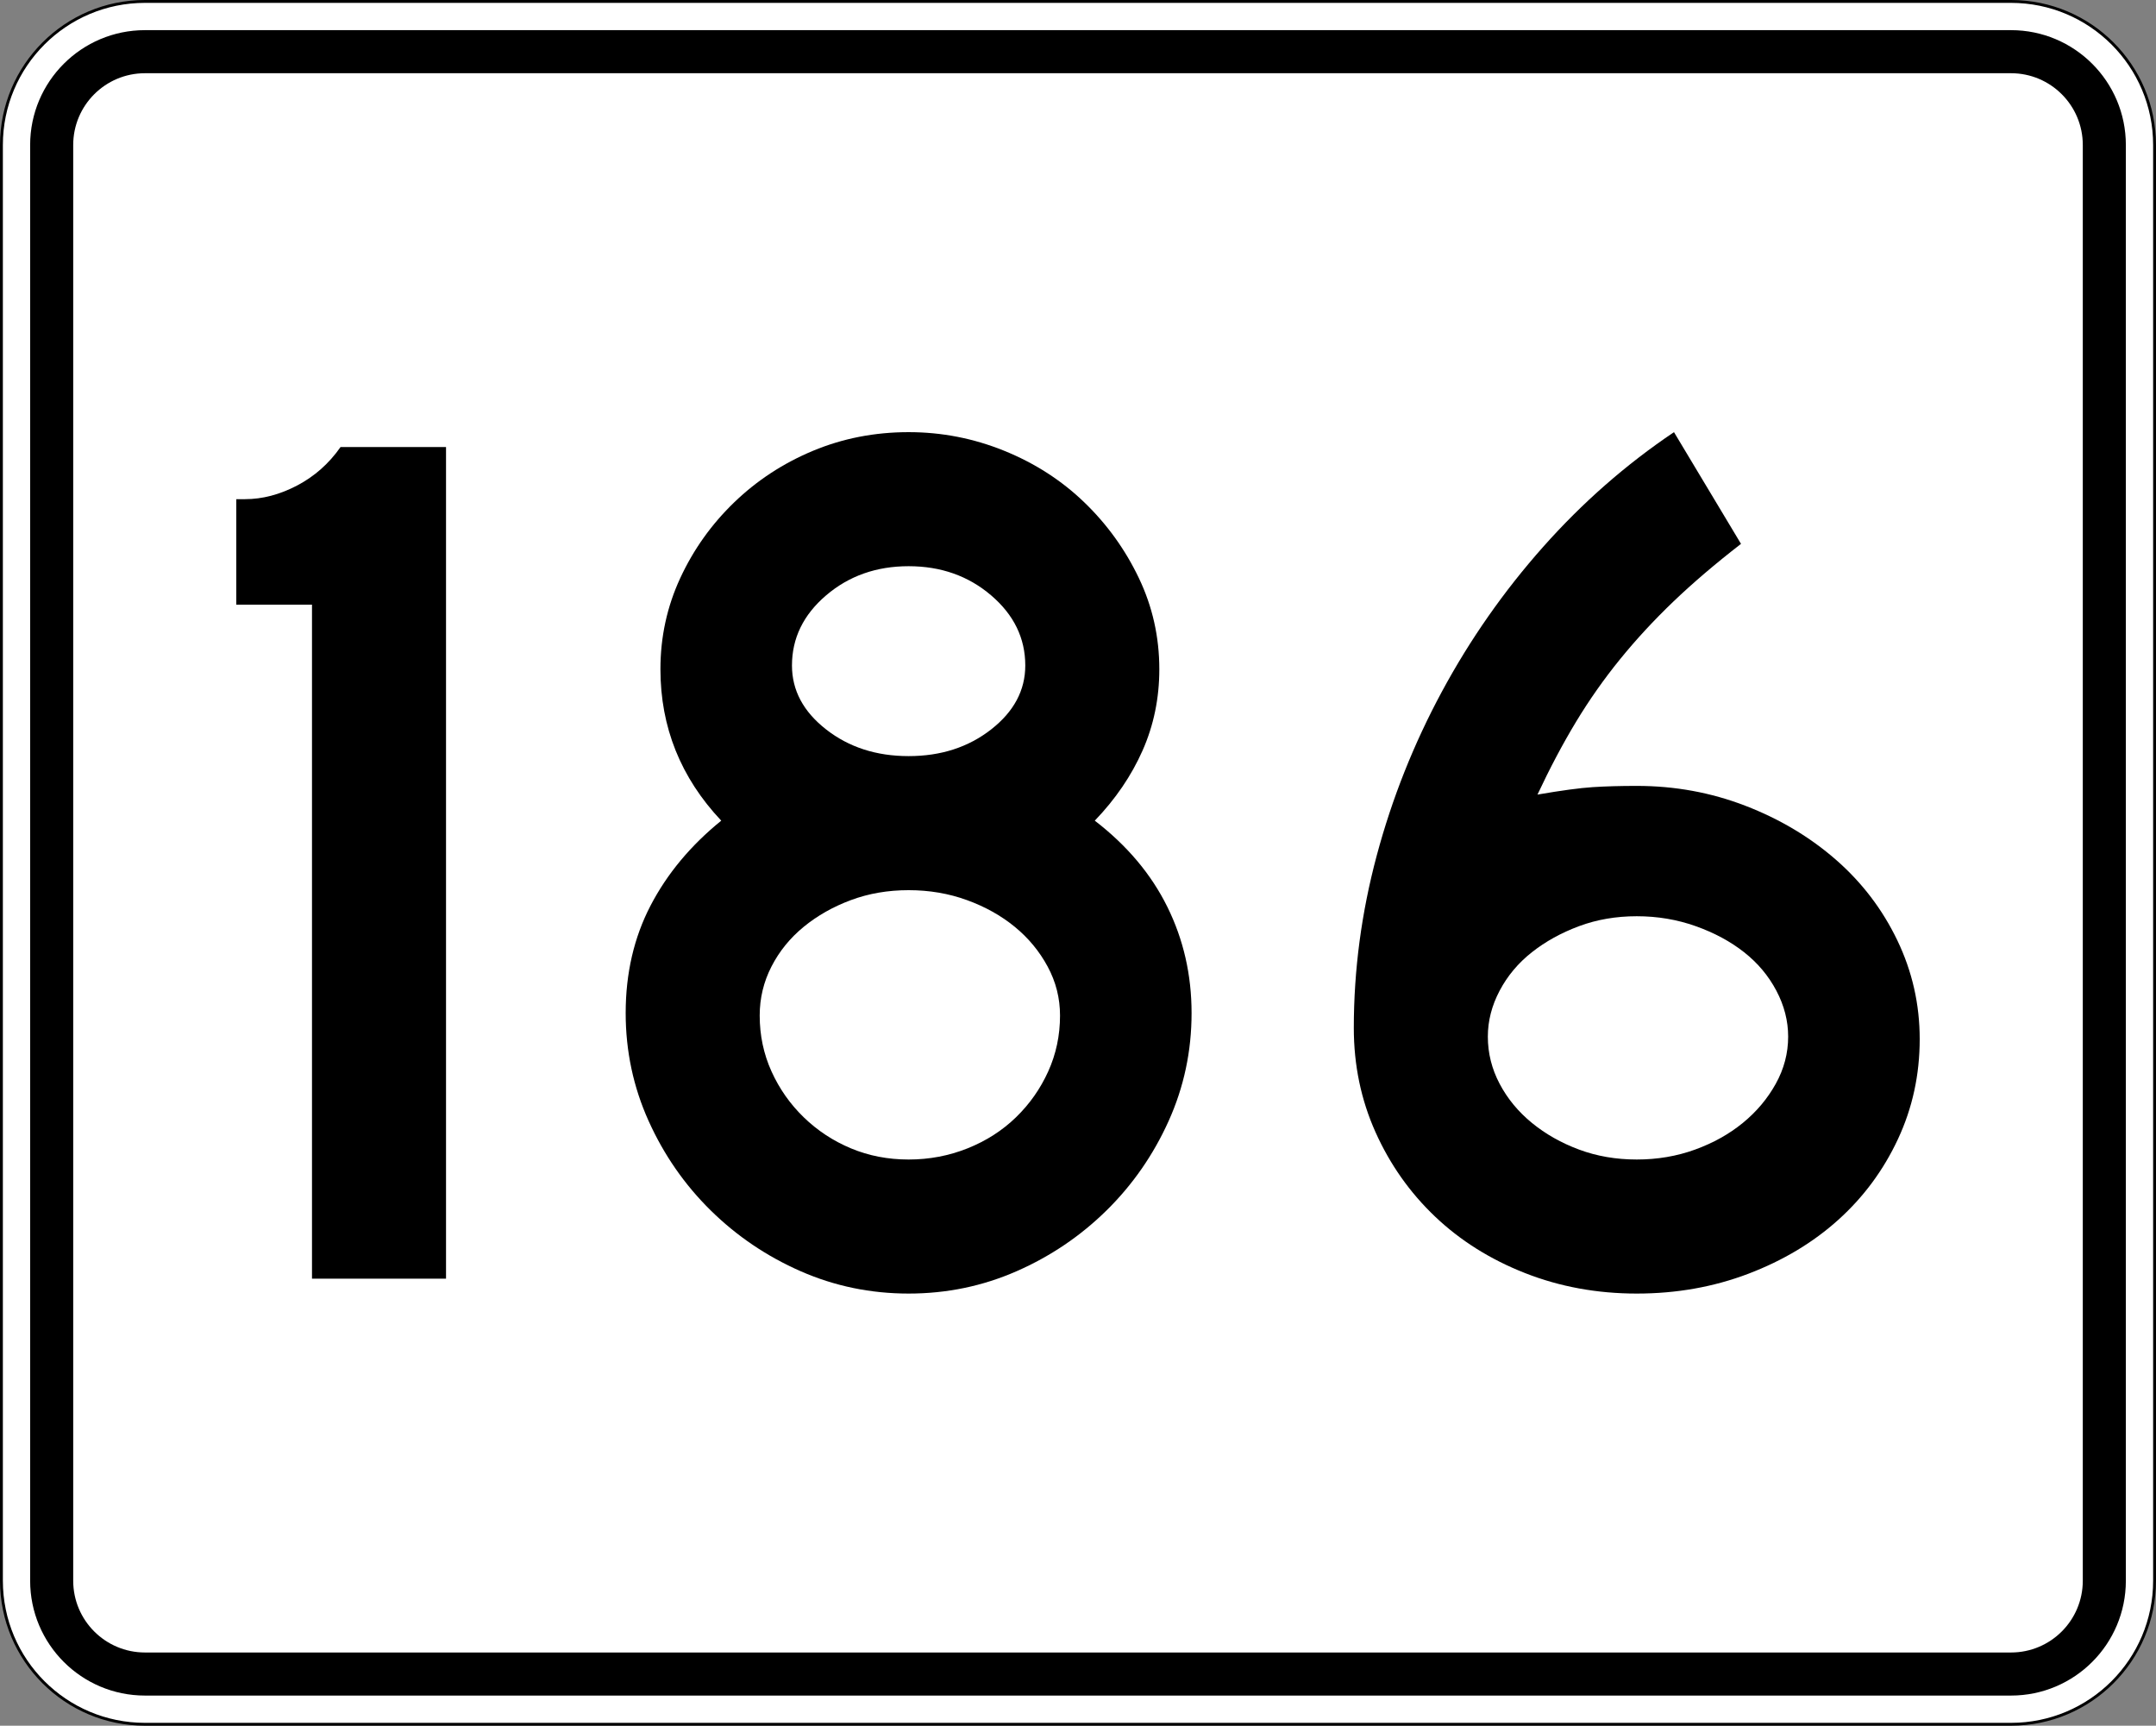
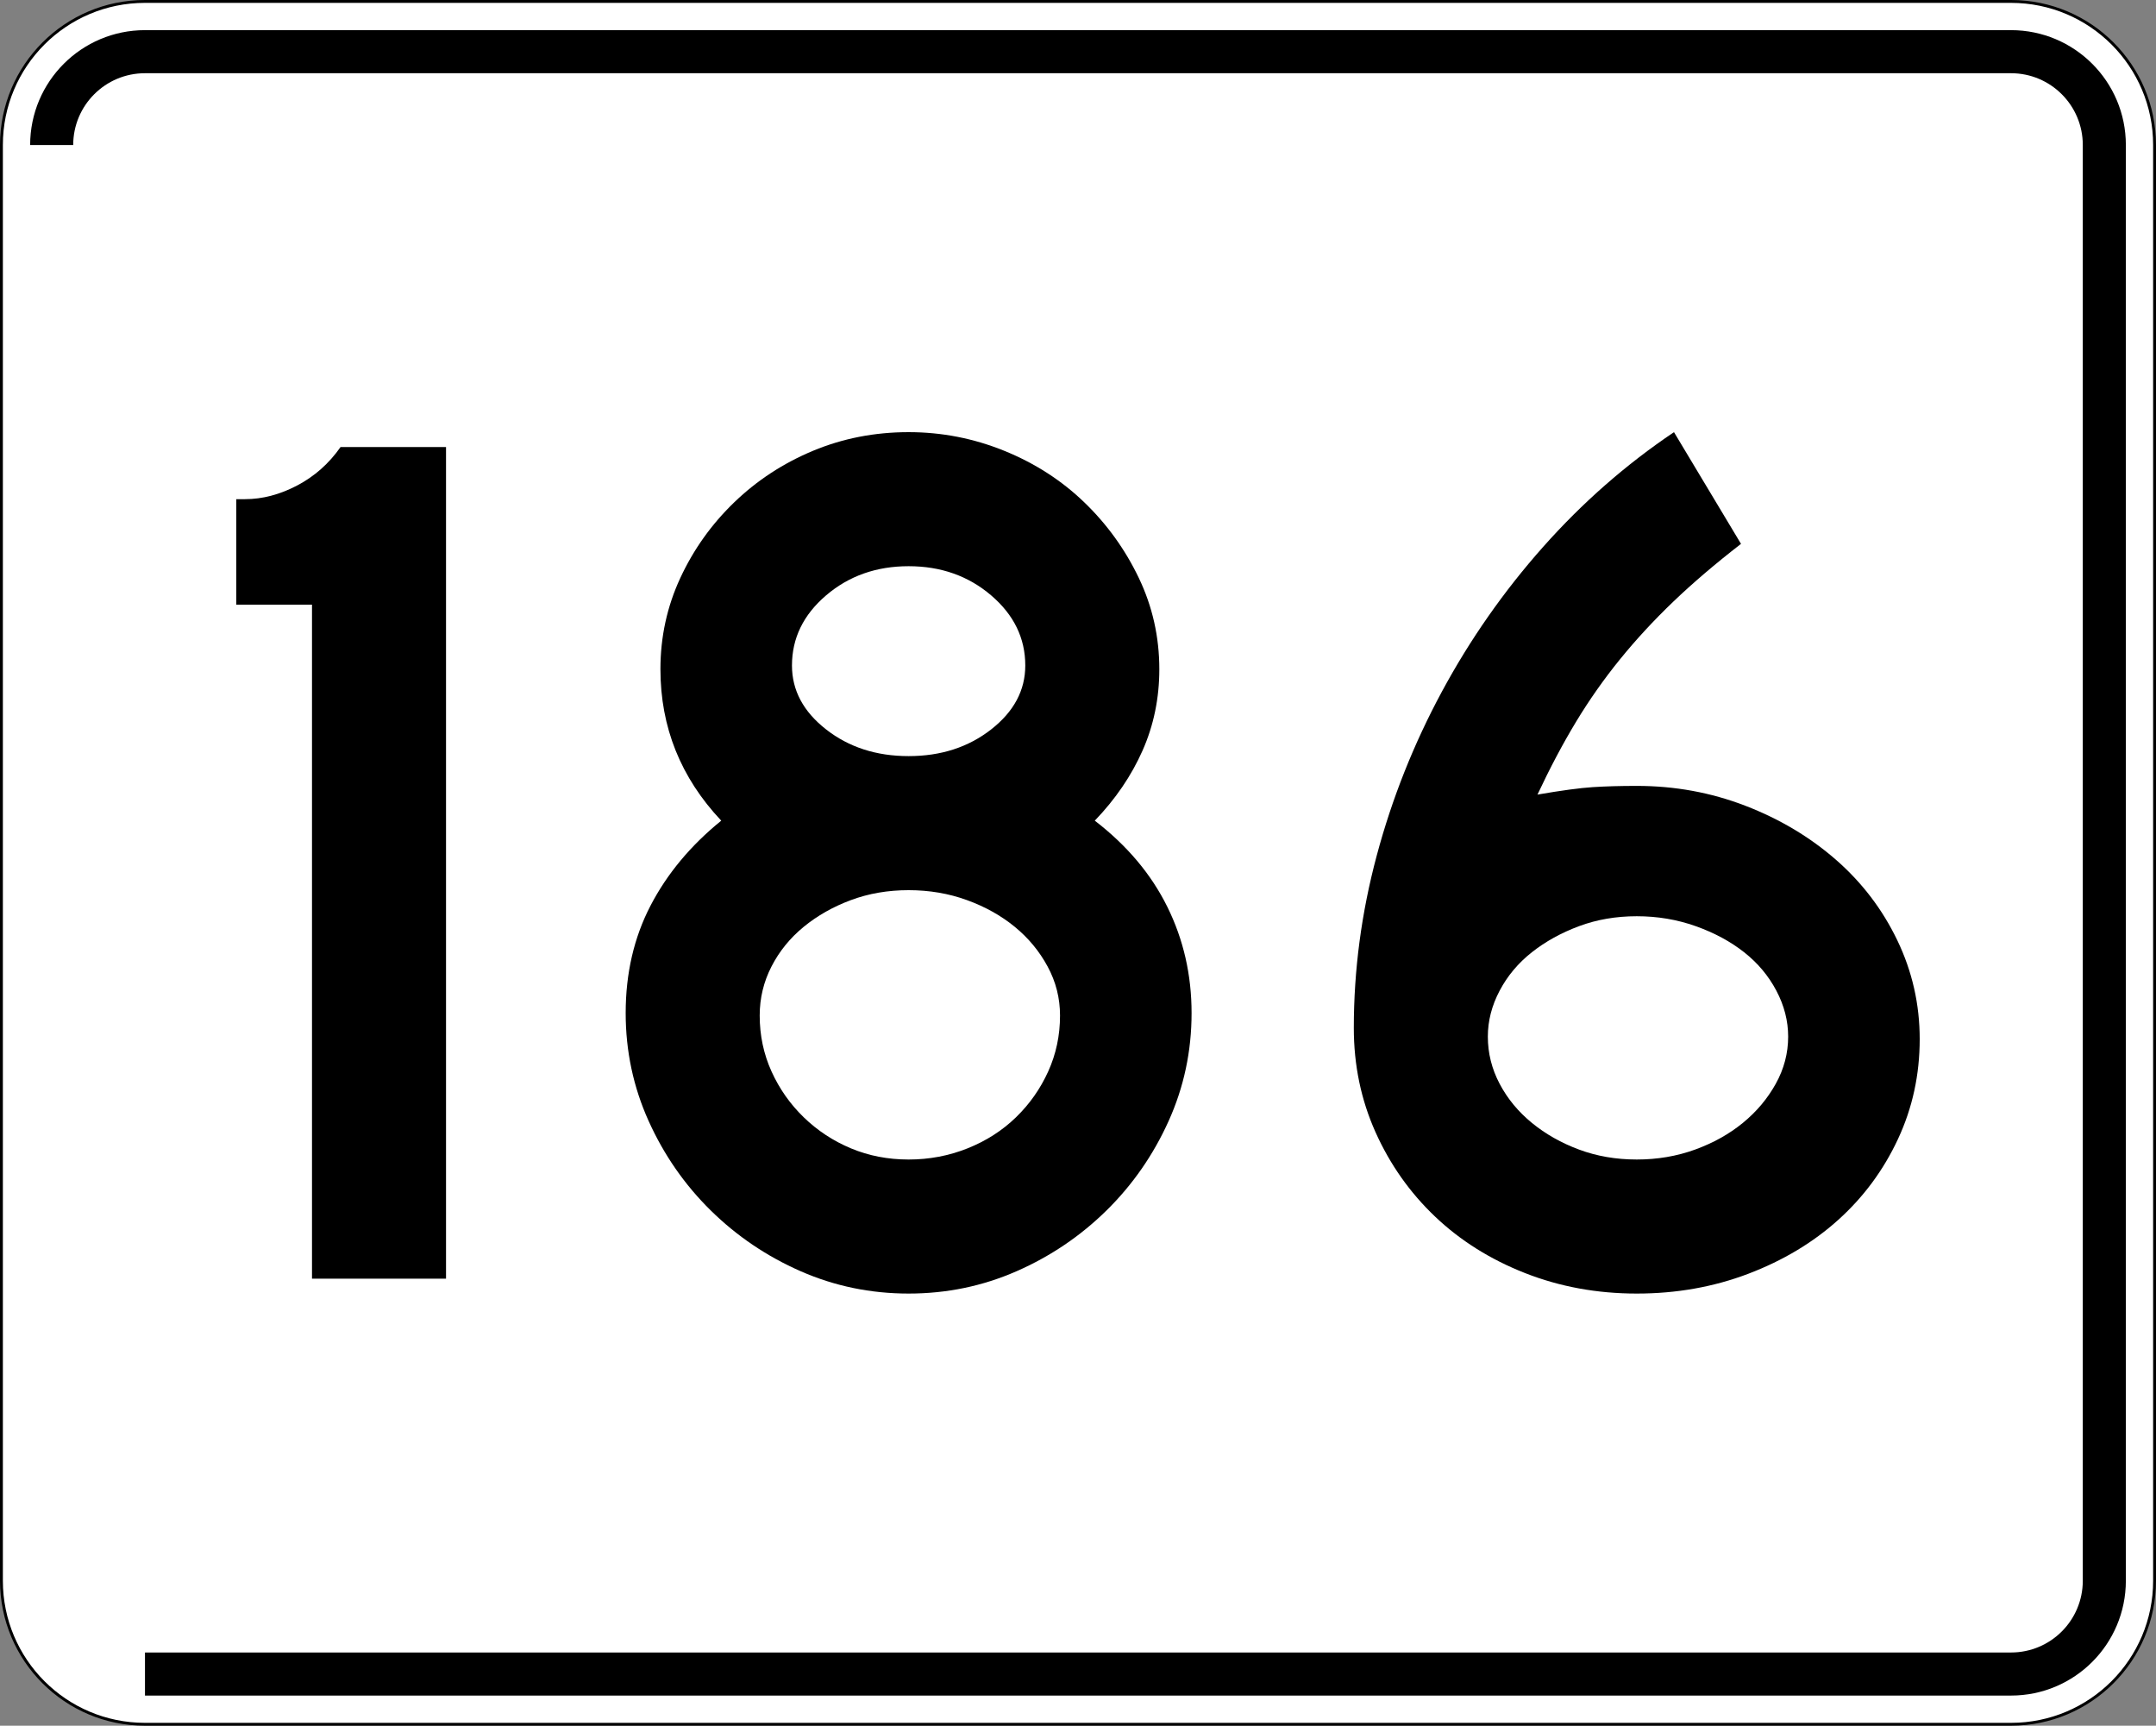
<svg xmlns="http://www.w3.org/2000/svg" version="1.1" id="Layer_1" width="751" height="601" viewBox="0 0 751 601" overflow="visible" enable-background="new 0 0 751 601" xml:space="preserve">
  <rect x="0" y="0" width="751" height="601" fill="#808080" stroke="none" />
  <g>
    <g>
      <g>
        <path fill="#FFFFFF" d="M0.5,50.5c0-27.614,22.385-50,50-50h650c27.614,0,50,22.386,50,50v500     c0,27.615-22.386,50-50,50h-650c-27.615,0-50-22.385-50-50V50.5L0.5,50.5z" />
-         <path fill="#FFFFFF" d="M375.5,300.5" />
      </g>
      <g>
        <path fill="none" stroke="#000000" stroke-linecap="round" stroke-linejoin="round" stroke-miterlimit="3.864" d="M0.5,50.5     c0-27.614,22.385-50,50-50h650c27.614,0,50,22.386,50,50v500c0,27.615-22.386,50-50,50h-650     c-27.615,0-50-22.385-50-50V50.5L0.5,50.5z" />
-         <path fill="none" stroke="#000000" stroke-linecap="round" stroke-linejoin="round" stroke-miterlimit="3.864" d="     M375.5,300.5" />
      </g>
    </g>
    <g>
      <g>
-         <path d="M10.5,50.5c0-22.092,17.908-40,40-40h650c22.092,0,40,17.908,40,40v500     c0,22.092-17.908,40-40,40h-650c-22.092,0-40-17.908-40-40V50.5L10.5,50.5z" />
+         <path d="M10.5,50.5c0-22.092,17.908-40,40-40h650c22.092,0,40,17.908,40,40v500     c0,22.092-17.908,40-40,40h-650V50.5L10.5,50.5z" />
        <path d="M375.5,300.5" />
      </g>
    </g>
    <g>
      <g>
        <path fill="#FFFFFF" d="M25.5,50.5c0-13.807,11.192-25,25-25h650c13.807,0,25,11.193,25,25v500     c0,13.808-11.193,25-25,25h-650c-13.808,0-25-11.192-25-25V50.5L25.5,50.5z" />
        <path fill="#FFFFFF" d="M375.5,300.5" />
      </g>
    </g>
  </g>
  <g>
    <path fill-rule="evenodd" clip-rule="evenodd" d="M108.678,445.312V210.586H82.309v-36.744h3.026   c6.052,0,12.104-1.585,18.155-4.755c6.052-3.17,11.095-7.637,15.13-13.4   h36.744v289.625H108.678z" />
    <path fill-rule="evenodd" clip-rule="evenodd" d="M415.061,352.806   c0,13.257-2.666,25.792-7.996,37.608c-5.332,11.814-12.537,22.189-21.615,31.123   c-9.077,8.934-19.524,15.994-31.339,21.182S329.758,450.5,316.502,450.5   c-13.257,0-25.792-2.594-37.608-7.781c-11.815-5.188-22.262-12.248-31.34-21.182   s-16.282-19.309-21.614-31.123c-5.332-11.816-7.997-24.352-7.997-37.608   c0-13.833,2.882-26.297,8.646-37.392c5.764-11.096,13.977-20.966,24.64-29.611   c-14.121-14.986-21.182-32.565-21.182-52.738c0-11.239,2.306-21.83,6.917-31.772   c4.611-9.942,10.879-18.732,18.804-26.369s17.075-13.617,27.449-17.939   c10.375-4.323,21.47-6.484,33.286-6.484c11.527,0,22.623,2.161,33.285,6.484   c10.663,4.322,19.957,10.303,27.882,17.939s14.265,16.426,19.021,26.369   c4.755,9.942,7.133,20.533,7.133,31.772c0,10.086-1.945,19.524-5.836,28.314   s-9.438,16.931-16.643,24.424c11.238,8.646,19.668,18.66,25.287,30.043   C412.251,327.229,415.061,339.549,415.061,352.806z M357.136,231.768   c0-9.51-3.962-17.651-11.888-24.423c-7.925-6.772-17.507-10.159-28.746-10.159   s-20.821,3.386-28.747,10.159c-7.925,6.772-11.888,14.913-11.888,24.423   c0,8.646,3.962,16.066,11.888,22.262s17.507,9.294,28.747,9.294   s20.821-3.098,28.746-9.294C353.173,247.834,357.136,240.414,357.136,231.768z    M369.24,353.67c0-6.052-1.441-11.743-4.323-17.074   c-2.882-5.332-6.701-9.943-11.456-13.834c-4.755-3.89-10.302-6.988-16.643-9.293   c-6.34-2.306-13.112-3.459-20.317-3.459s-13.905,1.153-20.101,3.459   c-6.196,2.305-11.672,5.403-16.427,9.293c-4.755,3.891-8.501,8.502-11.239,13.834   c-2.738,5.331-4.107,11.022-4.107,17.074c0,6.916,1.369,13.4,4.107,19.453   c2.738,6.051,6.484,11.383,11.239,15.994c4.755,4.61,10.23,8.213,16.427,10.807   c6.196,2.594,12.896,3.891,20.101,3.891s14.049-1.297,20.533-3.891   c6.484-2.594,12.104-6.196,16.858-10.807c4.755-4.611,8.501-9.943,11.24-15.994   C367.871,367.07,369.24,360.586,369.24,353.67z" />
    <path fill-rule="evenodd" clip-rule="evenodd" d="M668.691,361.883   c0,12.393-2.521,23.992-7.565,34.799c-5.042,10.807-11.96,20.173-20.749,28.098   c-8.789,7.926-19.236,14.193-31.34,18.805C596.934,448.194,583.965,450.5,570.133,450.5   c-13.834,0-26.803-2.377-38.906-7.133c-12.104-4.755-22.55-11.311-31.34-19.668   c-8.789-8.357-15.705-18.156-20.749-29.395c-5.044-11.24-7.565-23.344-7.565-36.312   c0-20.172,2.666-40.201,7.998-60.086c5.331-19.885,12.896-38.905,22.694-57.061   c9.798-18.155,21.542-34.942,35.23-50.36   c13.688-15.417,28.89-28.746,45.604-39.985l23.344,38.905   c-8.934,6.917-16.787,13.617-23.559,20.101   c-6.773,6.484-12.969,13.185-18.588,20.101   c-5.62,6.917-10.736,14.193-15.347,21.83s-9.077,16.066-13.4,25.288   c8.357-1.44,14.77-2.305,19.236-2.594c4.468-0.288,9.582-0.432,15.347-0.432   c13.256,0,25.863,2.305,37.823,6.916s22.479,10.879,31.556,18.804   c9.078,7.925,16.211,17.292,21.398,28.098S668.691,349.779,668.691,361.883z    M622.869,361.019c0-5.476-1.368-10.807-4.105-15.994   c-2.738-5.187-6.484-9.654-11.24-13.4c-4.755-3.747-10.375-6.772-16.858-9.078   s-13.329-3.458-20.532-3.458c-7.205,0-13.906,1.152-20.102,3.458   c-6.196,2.306-11.672,5.331-16.427,9.078c-4.755,3.746-8.501,8.214-11.239,13.4   c-2.738,5.188-4.106,10.519-4.106,15.994c0,5.764,1.368,11.239,4.106,16.427   s6.484,9.727,11.239,13.617s10.23,6.988,16.427,9.293   c6.195,2.306,12.896,3.459,20.102,3.459c7.203,0,13.977-1.153,20.316-3.459   c6.34-2.305,11.887-5.402,16.643-9.293c4.755-3.891,8.573-8.43,11.455-13.617   S622.869,366.782,622.869,361.019z" />
  </g>
</svg>